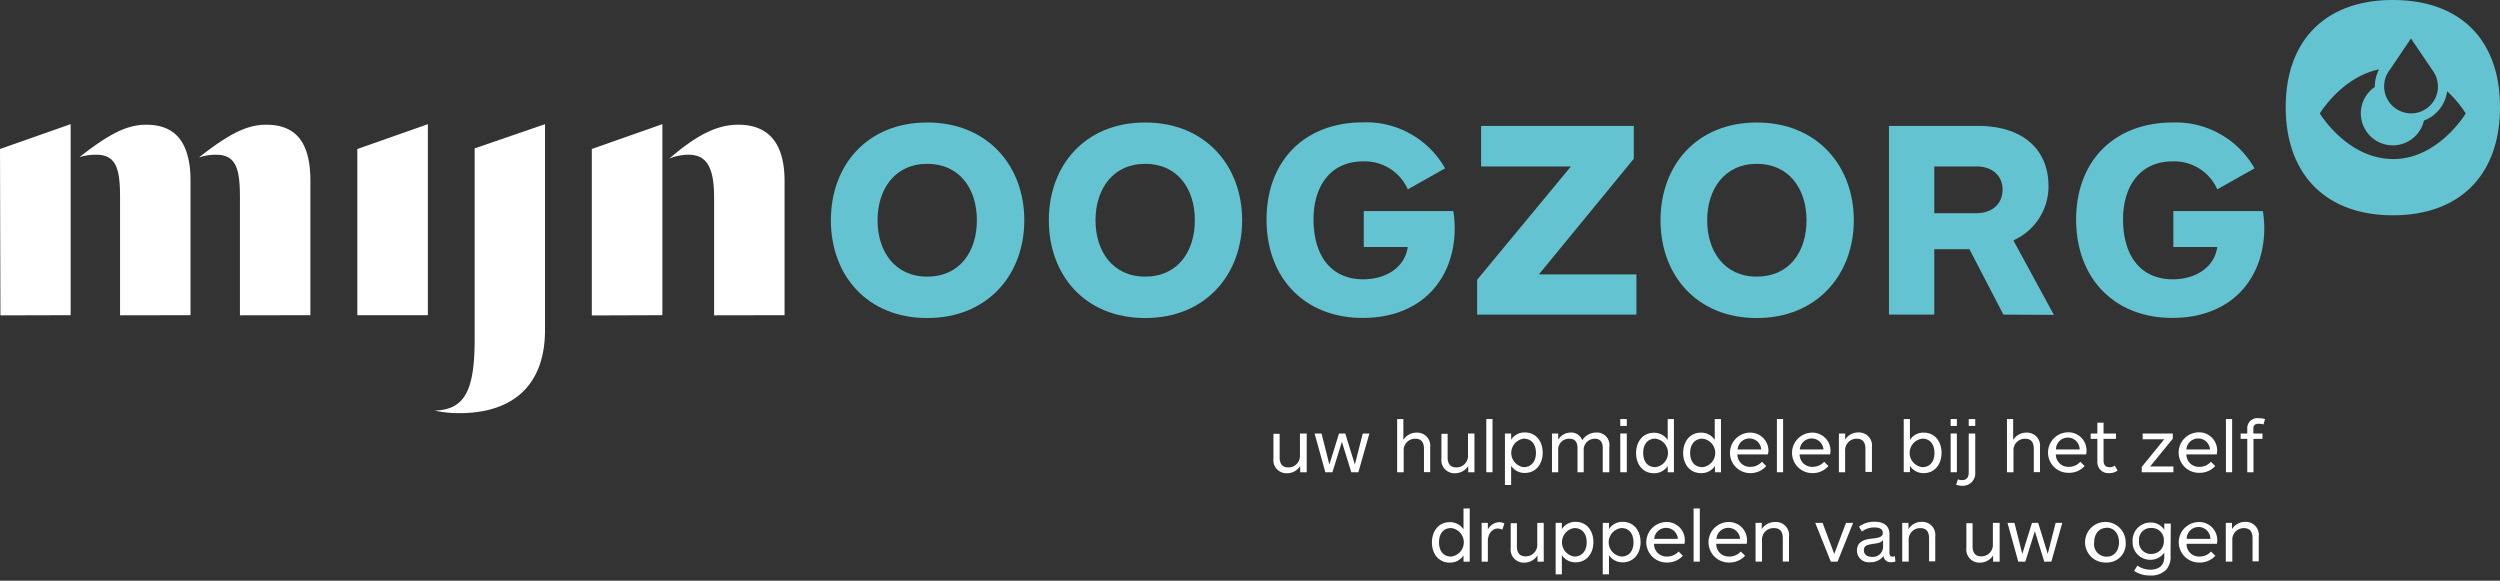
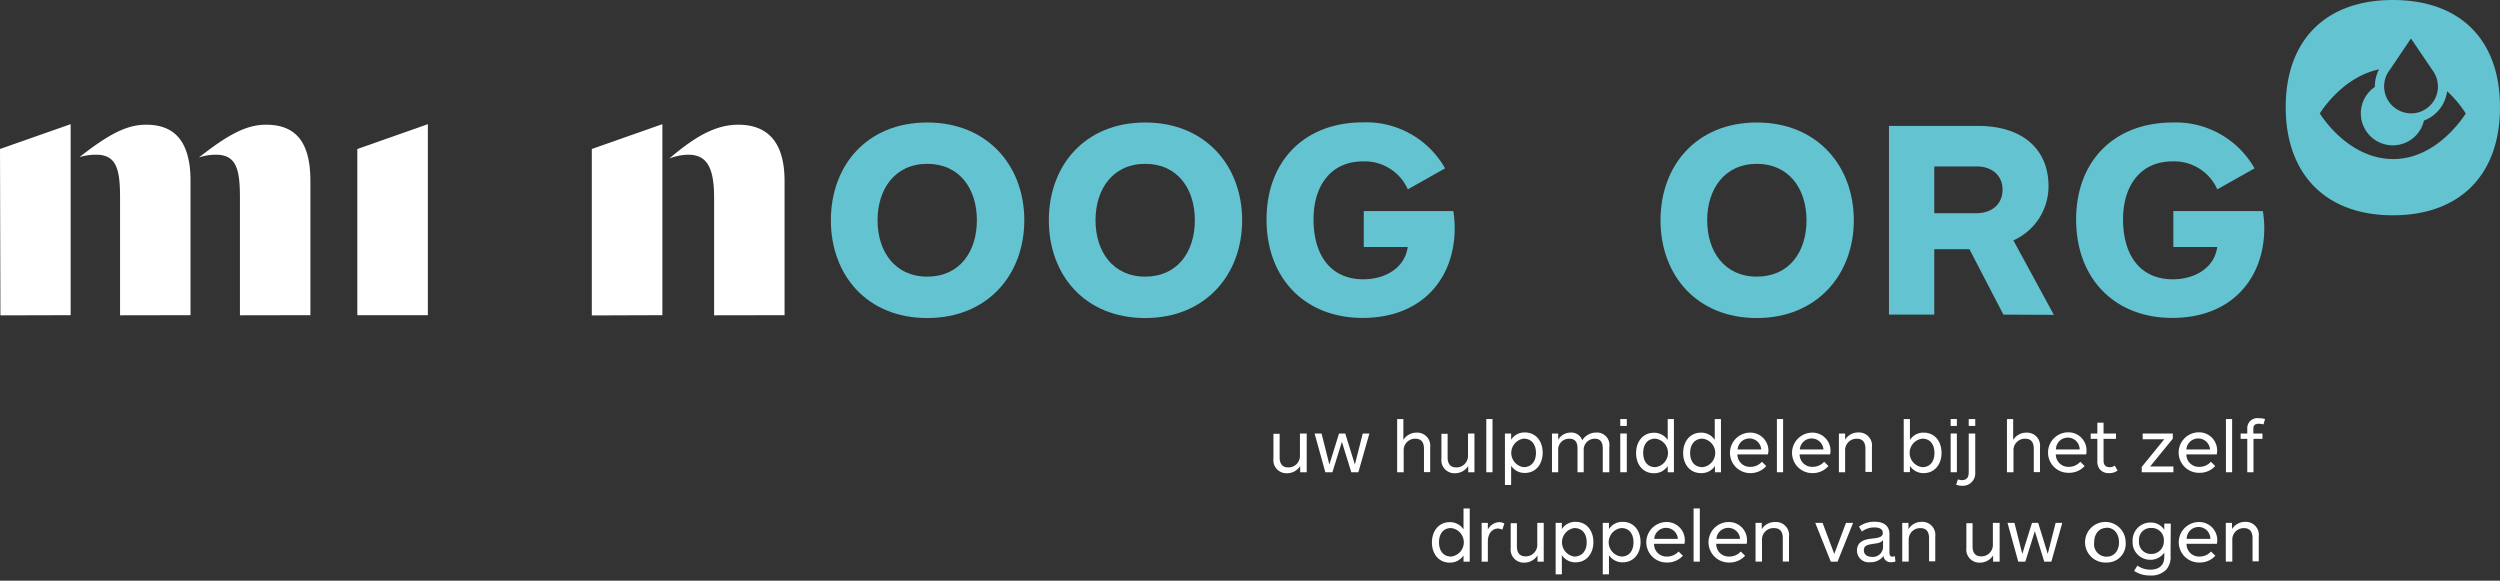
<svg xmlns="http://www.w3.org/2000/svg" id="fa5d0eed-c9ea-4489-9169-c606d1aa3189" data-name="Laag 1" width="142.07mm" height="33mm" viewBox="0 0 402.71 93.54">
  <rect x="0" y="0" width="402.71" height="93.54" fill="#333333" stroke="none" />
  <defs>
    <style>
      .b8ac5e4c-aa17-4b61-8aa5-79b36a18c4f8 {
        fill: #fff;
      }

      .ab7be7ce-047e-43e8-b8f2-e7616f2cd626 {
        fill: #63c3d0;
      }
    </style>
  </defs>
  <g>
    <path class="b8ac5e4c-aa17-4b61-8aa5-79b36a18c4f8" d="M50,50.77V29.15c0-6.18-2.28-9.06-7.15-9.06-3,0-5.9,1.4-10.81,5.28a8.66,8.66,0,0,1,2.75-.45c3.26,0,3.86,2.31,3.86,6.87v19Zm-19.31,0V29.15a19.34,19.34,0,0,0-.18-2.75l-.12-.6c-.77-3.84-3-5.71-6.85-5.71-3,0-5.86,1.38-10.75,5.23a8.94,8.94,0,0,1,2.69-.4c3.27,0,3.86,2.31,3.86,6.87v19Zm-19.31,0V20L0,24l.07,26.8Z" />
    <g>
      <path class="b8ac5e4c-aa17-4b61-8aa5-79b36a18c4f8" d="M68.92,50.77V20L57.56,24V50.77Z" />
-       <path class="b8ac5e4c-aa17-4b61-8aa5-79b36a18c4f8" d="M70,66.14a18.14,18.14,0,0,0,4,.41c8.89,0,13.79-4.75,13.79-13.36V20L76.46,23.9V54.66C76.46,63,74.82,66,70,66.14Z" />
    </g>
    <path class="b8ac5e4c-aa17-4b61-8aa5-79b36a18c4f8" d="M126.38,50.77V29.15c0-6-2.51-9.06-7.46-9.06-3.87,0-7.26,2.17-11.11,5.45a8.6,8.6,0,0,1,3.06-.62c2.95,0,4.16,2,4.16,6.87v19Zm-19.68,0V20L95.33,24l0,26.81Z" />
    <g>
      <path class="ab7be7ce-047e-43e8-b8f2-e7616f2cd626" d="M149.36,51.23c-9.72,0-15.52-6.94-15.52-15.75s5.8-15.75,15.52-15.75S165,26.71,165,35.48,159.09,51.23,149.36,51.23Zm0-24.84c-5.2,0-8,4.07-8,9.09s2.79,9.08,8,9.08,8-4,8-9.08S154.57,26.39,149.36,26.39Z" />
      <path class="ab7be7ce-047e-43e8-b8f2-e7616f2cd626" d="M184.47,51.23c-9.72,0-15.52-6.94-15.52-15.75s5.8-15.75,15.52-15.75,15.62,7,15.62,15.75S194.2,51.23,184.47,51.23Zm0-24.84c-5.2,0-8,4.07-8,9.09s2.79,9.08,8,9.08,8-4,8-9.08S189.68,26.39,184.47,26.39Z" />
      <path class="ab7be7ce-047e-43e8-b8f2-e7616f2cd626" d="M232.78,27.12l-6,3.38A7.59,7.59,0,0,0,219.54,26c-5.21,0-7.95,4-7.95,9.31,0,6.17,3.06,9.68,8,9.68,3.6,0,6.71-1.87,7.17-5.2h-7.08V34h14.43a18.88,18.88,0,0,1,.22,2.74c0,8-5.15,14.47-14.83,14.47-9.27,0-15.48-6.35-15.48-15.84s6.16-15.66,15.52-15.66A14.59,14.59,0,0,1,232.78,27.12Z" />
-       <path class="ab7be7ce-047e-43e8-b8f2-e7616f2cd626" d="M237.94,50.68V45.07l15.11-18.26H238.58V20.28h24.6v5.29L247.89,44.2H263.6v6.48Z" />
      <path class="ab7be7ce-047e-43e8-b8f2-e7616f2cd626" d="M283,51.23c-9.72,0-15.52-6.94-15.52-15.75s5.8-15.75,15.52-15.75,15.62,7,15.62,15.75S292.68,51.23,283,51.23Zm0-24.84c-5.2,0-8,4.07-8,9.09s2.78,9.08,8,9.08,8-4,8-9.08S288.16,26.39,283,26.39Z" />
      <path class="ab7be7ce-047e-43e8-b8f2-e7616f2cd626" d="M322.72,50.68l-5.48-10.54h-5.66V50.68h-7.3V20.28h14.29c7.53,0,11.41,4,11.41,9.68a9.53,9.53,0,0,1-5.66,8.76l6.53,12Zm-4.29-23.87h-6.85v7.53h6.85c2.37,0,4.15-1.42,4.15-3.79S320.76,26.81,318.43,26.81Z" />
      <path class="ab7be7ce-047e-43e8-b8f2-e7616f2cd626" d="M363.17,27.12l-6,3.38A7.58,7.58,0,0,0,349.93,26c-5.2,0-7.94,4-7.94,9.31,0,6.17,3.06,9.68,8,9.68,3.61,0,6.72-1.87,7.17-5.2h-7.07V34h14.42a17.56,17.56,0,0,1,.23,2.74c0,8-5.16,14.47-14.84,14.47-9.26,0-15.47-6.35-15.47-15.84S340.62,19.73,350,19.73A14.58,14.58,0,0,1,363.17,27.12Z" />
    </g>
    <path class="ab7be7ce-047e-43e8-b8f2-e7616f2cd626" d="M385.45,0c-10.81,0-17.26,6.45-17.26,17.26s6.45,17.42,17.26,17.42,17.26-6.51,17.26-17.42S396.25,0,385.45,0Zm-.59,11.4,3.51-5.2,3.53,5.21h0a4.42,4.42,0,0,1,.79,3,4.33,4.33,0,0,1-1.43,2.76h0a4.28,4.28,0,0,1-2.86,1.09,4.35,4.35,0,0,1-3.55-6.87Zm.66,14.22c-7.43,0-11.83-7.35-11.83-7.35s3.51-5.84,9.54-7.1a5.89,5.89,0,0,0-.68,2.83,5.15,5.15,0,1,0,7.91,5.42,5.83,5.83,0,0,0,3.73-4.73,18.31,18.31,0,0,1,3,3.58S392.79,25.62,385.52,25.62Z" />
    <g>
      <path class="b8ac5e4c-aa17-4b61-8aa5-79b36a18c4f8" d="M210.49,69.83v6.24h-1.05v-1a2.5,2.5,0,0,1-2.13,1.16,2.1,2.1,0,0,1-2.18-2.35v-4h1v3.79c0,.74.22,1.62,1.38,1.62a1.84,1.84,0,0,0,1.89-1.94V69.83Z" />
      <path class="b8ac5e4c-aa17-4b61-8aa5-79b36a18c4f8" d="M218.81,76.07h-1.14l-1.51-4.9-1.53,4.9h-1.14l-1.73-6.24h1.12l1.26,5,1.56-5h1l1.55,5,1.27-5h1.07Z" />
      <path class="b8ac5e4c-aa17-4b61-8aa5-79b36a18c4f8" d="M225.06,76.07V67.5h1v3.36a2.47,2.47,0,0,1,2.14-1.17,2.1,2.1,0,0,1,2.18,2.36v4h-1V72.29c0-.75-.22-1.62-1.39-1.62a1.84,1.84,0,0,0-1.88,1.94v3.46Z" />
      <path class="b8ac5e4c-aa17-4b61-8aa5-79b36a18c4f8" d="M237.51,69.83v6.24h-1v-1a2.53,2.53,0,0,1-2.14,1.16,2.1,2.1,0,0,1-2.18-2.35v-4h1v3.79c0,.74.22,1.62,1.38,1.62a1.85,1.85,0,0,0,1.9-1.94V69.83Z" />
      <path class="b8ac5e4c-aa17-4b61-8aa5-79b36a18c4f8" d="M239.42,76.07V67.5h1v8.57Z" />
      <path class="b8ac5e4c-aa17-4b61-8aa5-79b36a18c4f8" d="M243.42,69.83v1a2.54,2.54,0,0,1,2.22-1.17c1.77,0,2.86,1.42,2.86,3.26s-1.1,3.26-2.86,3.26a2.55,2.55,0,0,1-2.22-1.16v3.1h-1V69.83Zm2,5.42c1.32,0,2-1,2-2.29s-.64-2.3-2-2.3a2.32,2.32,0,0,0,0,4.59Z" />
      <path class="b8ac5e4c-aa17-4b61-8aa5-79b36a18c4f8" d="M250,76.07V69.83h1v1a2.33,2.33,0,0,1,2-1.15,1.84,1.84,0,0,1,1.87,1.25,2.61,2.61,0,0,1,2.21-1.25A2,2,0,0,1,259.23,72v4.07h-1.05V72.25c0-.78-.21-1.58-1.3-1.58a1.78,1.78,0,0,0-1.77,1.91v3.49h-1V72.25c0-.78-.2-1.58-1.31-1.58A1.75,1.75,0,0,0,251,72.58v3.49Z" />
      <path class="b8ac5e4c-aa17-4b61-8aa5-79b36a18c4f8" d="M261,68.61V67.5h1.05v1.11Zm0,7.46V69.83h1.05v6.24Z" />
      <path class="b8ac5e4c-aa17-4b61-8aa5-79b36a18c4f8" d="M268.64,76.07v-1a2.59,2.59,0,0,1-2.22,1.16c-1.78,0-2.87-1.42-2.87-3.25s1.09-3.27,2.87-3.27a2.59,2.59,0,0,1,2.22,1.17V67.5h1v8.57Zm-2-5.41c-1.31,0-1.95,1-1.95,2.29s.63,2.3,1.95,2.3a2.31,2.31,0,0,0,0-4.59Z" />
      <path class="b8ac5e4c-aa17-4b61-8aa5-79b36a18c4f8" d="M276.25,76.07v-1A2.59,2.59,0,0,1,274,76.21c-1.78,0-2.87-1.42-2.87-3.25s1.09-3.27,2.87-3.27a2.59,2.59,0,0,1,2.22,1.17V67.5h1v8.57Zm-2-5.41c-1.31,0-2,1-2,2.29s.64,2.3,2,2.3a2.31,2.31,0,0,0,0-4.59Z" />
      <path class="b8ac5e4c-aa17-4b61-8aa5-79b36a18c4f8" d="M284.77,73.2h-4.9a2,2,0,0,0,2.1,2,2.44,2.44,0,0,0,1.85-.82l.69.69A3.33,3.33,0,0,1,282,76.21a3.26,3.26,0,0,1-.14-6.52,2.91,2.91,0,0,1,3,3.1A3.52,3.52,0,0,1,284.77,73.2Zm-1.06-.8a1.91,1.91,0,0,0-3.81,0Z" />
      <path class="b8ac5e4c-aa17-4b61-8aa5-79b36a18c4f8" d="M286.23,76.07V67.5h1v8.57Z" />
      <path class="b8ac5e4c-aa17-4b61-8aa5-79b36a18c4f8" d="M294.79,73.2h-4.9a2,2,0,0,0,2.1,2,2.44,2.44,0,0,0,1.85-.82l.69.69A3.33,3.33,0,0,1,292,76.21a3.26,3.26,0,0,1-.14-6.52,2.91,2.91,0,0,1,3,3.1A3.52,3.52,0,0,1,294.79,73.2Zm-1.06-.8a1.91,1.91,0,0,0-3.81,0Z" />
      <path class="b8ac5e4c-aa17-4b61-8aa5-79b36a18c4f8" d="M296.22,76.07V69.83h1v1a2.45,2.45,0,0,1,2.13-1.17,2.1,2.1,0,0,1,2.19,2.36v4h-1.05V72.29c0-.75-.22-1.62-1.39-1.62a1.84,1.84,0,0,0-1.88,1.94v3.46Z" />
      <path class="b8ac5e4c-aa17-4b61-8aa5-79b36a18c4f8" d="M307.66,67.5v3.36a2.56,2.56,0,0,1,2.22-1.17c1.78,0,2.87,1.41,2.87,3.26s-1.11,3.26-2.87,3.26a2.58,2.58,0,0,1-2.22-1.16v1h-1V67.5Zm2,7.75c1.32,0,1.95-1,1.95-2.29s-.63-2.3-1.95-2.3a2.31,2.31,0,0,0,0,4.59Z" />
      <path class="b8ac5e4c-aa17-4b61-8aa5-79b36a18c4f8" d="M314.22,68.61V67.5h1v1.11Zm0,7.46V69.83h1v6.24Z" />
      <path class="b8ac5e4c-aa17-4b61-8aa5-79b36a18c4f8" d="M318.18,76.08a2,2,0,0,1-2.08,2.17,2.63,2.63,0,0,1-1-.18l.29-.86a1.74,1.74,0,0,0,.65.13c.8,0,1.09-.5,1.09-1.24V69.83h1.05Zm-1.05-7.47V67.5h1.05v1.11Z" />
      <path class="b8ac5e4c-aa17-4b61-8aa5-79b36a18c4f8" d="M323.29,76.07V67.5h1v3.36a2.47,2.47,0,0,1,2.14-1.17,2.1,2.1,0,0,1,2.18,2.36v4h-1V72.29c0-.75-.22-1.62-1.39-1.62a1.84,1.84,0,0,0-1.88,1.94v3.46Z" />
      <path class="b8ac5e4c-aa17-4b61-8aa5-79b36a18c4f8" d="M336.05,73.2h-4.89a2,2,0,0,0,2.1,2,2.42,2.42,0,0,0,1.84-.82l.7.69a3.35,3.35,0,0,1-2.57,1.09,3.26,3.26,0,0,1-.13-6.52,2.91,2.91,0,0,1,3,3.1A3,3,0,0,1,336.05,73.2ZM335,72.4a1.91,1.91,0,0,0-3.82,0Z" />
      <path class="b8ac5e4c-aa17-4b61-8aa5-79b36a18c4f8" d="M341.11,75.79a2.16,2.16,0,0,1-1.36.42,1.78,1.78,0,0,1-1.63-.79,2.17,2.17,0,0,1-.27-1.24V70.69h-1.07v-.86h1.07V68.08h1v1.75h2v.86h-2v3.49q0,1.08,1,1.08a1.29,1.29,0,0,0,.8-.26Z" />
      <path class="b8ac5e4c-aa17-4b61-8aa5-79b36a18c4f8" d="M345,76.07v-.86l3.62-4.45h-3.47v-.93H350v.84l-3.65,4.47h3.75v.93Z" />
      <path class="b8ac5e4c-aa17-4b61-8aa5-79b36a18c4f8" d="M357.09,73.2h-4.9a2,2,0,0,0,2.1,2,2.42,2.42,0,0,0,1.85-.82l.7.69a3.37,3.37,0,0,1-2.57,1.09,3.26,3.26,0,0,1-.13-6.52,2.91,2.91,0,0,1,3,3.1A3.52,3.52,0,0,1,357.09,73.2ZM356,72.4a1.91,1.91,0,0,0-3.81,0Z" />
      <path class="b8ac5e4c-aa17-4b61-8aa5-79b36a18c4f8" d="M358.56,76.07V67.5h1v8.57Z" />
      <path class="b8ac5e4c-aa17-4b61-8aa5-79b36a18c4f8" d="M364.61,68.37a2.84,2.84,0,0,0-.75-.11c-.58,0-.88.21-.88.81v.76h1.47v.86H363v5.38h-1V70.69h-1.07v-.86h1.07V69.1a1.62,1.62,0,0,1,1.86-1.73,3.28,3.28,0,0,1,1,.13Z" />
      <path class="b8ac5e4c-aa17-4b61-8aa5-79b36a18c4f8" d="M235.75,90.47v-1a2.59,2.59,0,0,1-2.22,1.16c-1.78,0-2.87-1.42-2.87-3.25s1.09-3.27,2.87-3.27a2.59,2.59,0,0,1,2.22,1.17V81.9h1v8.57Zm-2-5.41c-1.31,0-1.95,1-1.95,2.29s.63,2.3,1.95,2.3a2.31,2.31,0,0,0,0-4.59Z" />
      <path class="b8ac5e4c-aa17-4b61-8aa5-79b36a18c4f8" d="M242,85.33a1.51,1.51,0,0,0-.72-.19c-.83,0-1.61.73-1.61,2.08v3.25h-1V84.23h1v1.06a2.19,2.19,0,0,1,1.81-1.18,1.6,1.6,0,0,1,.85.23Z" />
      <path class="b8ac5e4c-aa17-4b61-8aa5-79b36a18c4f8" d="M248.67,84.23v6.24h-1v-1a2.53,2.53,0,0,1-2.14,1.16,2.1,2.1,0,0,1-2.18-2.35v-4h1V88c0,.74.22,1.62,1.38,1.62a1.85,1.85,0,0,0,1.9-1.94V84.23Z" />
      <path class="b8ac5e4c-aa17-4b61-8aa5-79b36a18c4f8" d="M251.59,84.23v1a2.56,2.56,0,0,1,2.22-1.17c1.77,0,2.86,1.42,2.86,3.26s-1.1,3.26-2.86,3.26a2.58,2.58,0,0,1-2.22-1.16v3.1h-1V84.23Zm2,5.42c1.32,0,2-1,2-2.29s-.64-2.3-2-2.3a2.32,2.32,0,0,0,0,4.59Z" />
      <path class="b8ac5e4c-aa17-4b61-8aa5-79b36a18c4f8" d="M259.18,84.23v1a2.56,2.56,0,0,1,2.22-1.17c1.78,0,2.87,1.42,2.87,3.26s-1.1,3.26-2.87,3.26a2.58,2.58,0,0,1-2.22-1.16v3.1h-1V84.23Zm2,5.42c1.32,0,1.95-1,1.95-2.29s-.63-2.3-1.95-2.3a2.31,2.31,0,0,0,0,4.59Z" />
      <path class="b8ac5e4c-aa17-4b61-8aa5-79b36a18c4f8" d="M271.34,87.6h-4.9a2,2,0,0,0,2.1,2.05,2.45,2.45,0,0,0,1.85-.81l.7.68a3.37,3.37,0,0,1-2.57,1.09,3.26,3.26,0,0,1-.13-6.52,2.91,2.91,0,0,1,3,3.1A3.52,3.52,0,0,1,271.34,87.6Zm-1.06-.8a1.91,1.91,0,0,0-3.81,0Z" />
      <path class="b8ac5e4c-aa17-4b61-8aa5-79b36a18c4f8" d="M272.81,90.47V81.9h1v8.57Z" />
      <path class="b8ac5e4c-aa17-4b61-8aa5-79b36a18c4f8" d="M281.36,87.6h-4.9a2,2,0,0,0,2.1,2.05,2.45,2.45,0,0,0,1.85-.81l.7.68a3.37,3.37,0,0,1-2.57,1.09,3.26,3.26,0,0,1-.13-6.52,2.91,2.91,0,0,1,3,3.1A3.52,3.52,0,0,1,281.36,87.6Zm-1.06-.8a1.91,1.91,0,0,0-3.81,0Z" />
      <path class="b8ac5e4c-aa17-4b61-8aa5-79b36a18c4f8" d="M282.79,90.47V84.23h1v1A2.5,2.5,0,0,1,286,84.09a2.1,2.1,0,0,1,2.18,2.36v4h-1V86.69c0-.75-.23-1.62-1.4-1.62A1.84,1.84,0,0,0,283.83,87v3.46Z" />
      <path class="b8ac5e4c-aa17-4b61-8aa5-79b36a18c4f8" d="M296,90.47h-1.09l-2.5-6.24h1.18l1.88,5,1.89-5h1.14Z" />
      <path class="b8ac5e4c-aa17-4b61-8aa5-79b36a18c4f8" d="M305.33,90.44a2,2,0,0,1-.72.12,1.12,1.12,0,0,1-1.21-1,2.51,2.51,0,0,1-2.14,1,1.88,1.88,0,0,1-2.13-1.89c0-1.46,1.27-1.76,2.16-1.88s2-.13,2-.92-.76-.91-1.42-.91a3.29,3.29,0,0,0-1.94.66l-.48-.79a4.16,4.16,0,0,1,2.5-.79c1.41,0,2.41.59,2.41,2v2.95c0,.46.14.68.49.68a.67.67,0,0,0,.37-.1Zm-2-3.45c-.42.53-1,.51-1.8.65s-1.29.28-1.29,1,.57,1.06,1.29,1.06a1.63,1.63,0,0,0,1.8-1.68Z" />
      <path class="b8ac5e4c-aa17-4b61-8aa5-79b36a18c4f8" d="M306.42,90.47V84.23h1v1a2.49,2.49,0,0,1,2.13-1.17,2.1,2.1,0,0,1,2.19,2.36v4h-1V86.69c0-.75-.22-1.62-1.39-1.62A1.84,1.84,0,0,0,307.46,87v3.46Z" />
      <path class="b8ac5e4c-aa17-4b61-8aa5-79b36a18c4f8" d="M322.11,84.23v6.24h-1.05v-1a2.5,2.5,0,0,1-2.13,1.16,2.1,2.1,0,0,1-2.18-2.35v-4h1V88c0,.74.22,1.62,1.38,1.62a1.84,1.84,0,0,0,1.89-1.94V84.23Z" />
      <path class="b8ac5e4c-aa17-4b61-8aa5-79b36a18c4f8" d="M330.44,90.47H329.3l-1.52-4.9-1.53,4.9h-1.14l-1.73-6.24h1.12l1.26,5,1.56-5h1l1.54,5,1.27-5h1.07Z" />
      <path class="b8ac5e4c-aa17-4b61-8aa5-79b36a18c4f8" d="M339.34,90.61a3.27,3.27,0,1,1,3.07-3.25A3,3,0,0,1,339.34,90.61Zm0-5.58c-1.25,0-2,1-2,2.33a2,2,0,0,0,2,2.31c1.25,0,2-1,2-2.31S340.59,85,339.34,85Z" />
      <path class="b8ac5e4c-aa17-4b61-8aa5-79b36a18c4f8" d="M349.64,89.46A3.14,3.14,0,0,1,349,91.7a3.33,3.33,0,0,1-2.62,1,4.51,4.51,0,0,1-2.61-.74l.53-.85a3.58,3.58,0,0,0,2.09.65c1.27,0,2.24-.59,2.24-2.06V89a2.65,2.65,0,0,1-2.28,1.17,2.83,2.83,0,0,1-2.82-3,2.87,2.87,0,0,1,2.87-3,2.53,2.53,0,0,1,2.23,1.17v-1h1.05Zm-3.08-4.41a1.88,1.88,0,0,0-2,2.07,1.91,1.91,0,0,0,2,2.11,2,2,0,0,0,2-2.11A1.93,1.93,0,0,0,346.56,85.05Z" />
      <path class="b8ac5e4c-aa17-4b61-8aa5-79b36a18c4f8" d="M357.11,87.6h-4.89a2,2,0,0,0,2.1,2.05,2.44,2.44,0,0,0,1.84-.81l.7.68a3.35,3.35,0,0,1-2.57,1.09,3.26,3.26,0,0,1-.13-6.52,2.91,2.91,0,0,1,3,3.1A3,3,0,0,1,357.11,87.6Zm-1.05-.8a1.91,1.91,0,0,0-3.82,0Z" />
      <path class="b8ac5e4c-aa17-4b61-8aa5-79b36a18c4f8" d="M358.54,90.47V84.23h1v1a2.48,2.48,0,0,1,2.13-1.17,2.1,2.1,0,0,1,2.18,2.36v4h-1V86.69c0-.75-.23-1.62-1.39-1.62A1.84,1.84,0,0,0,359.59,87v3.46Z" />
    </g>
  </g>
</svg>